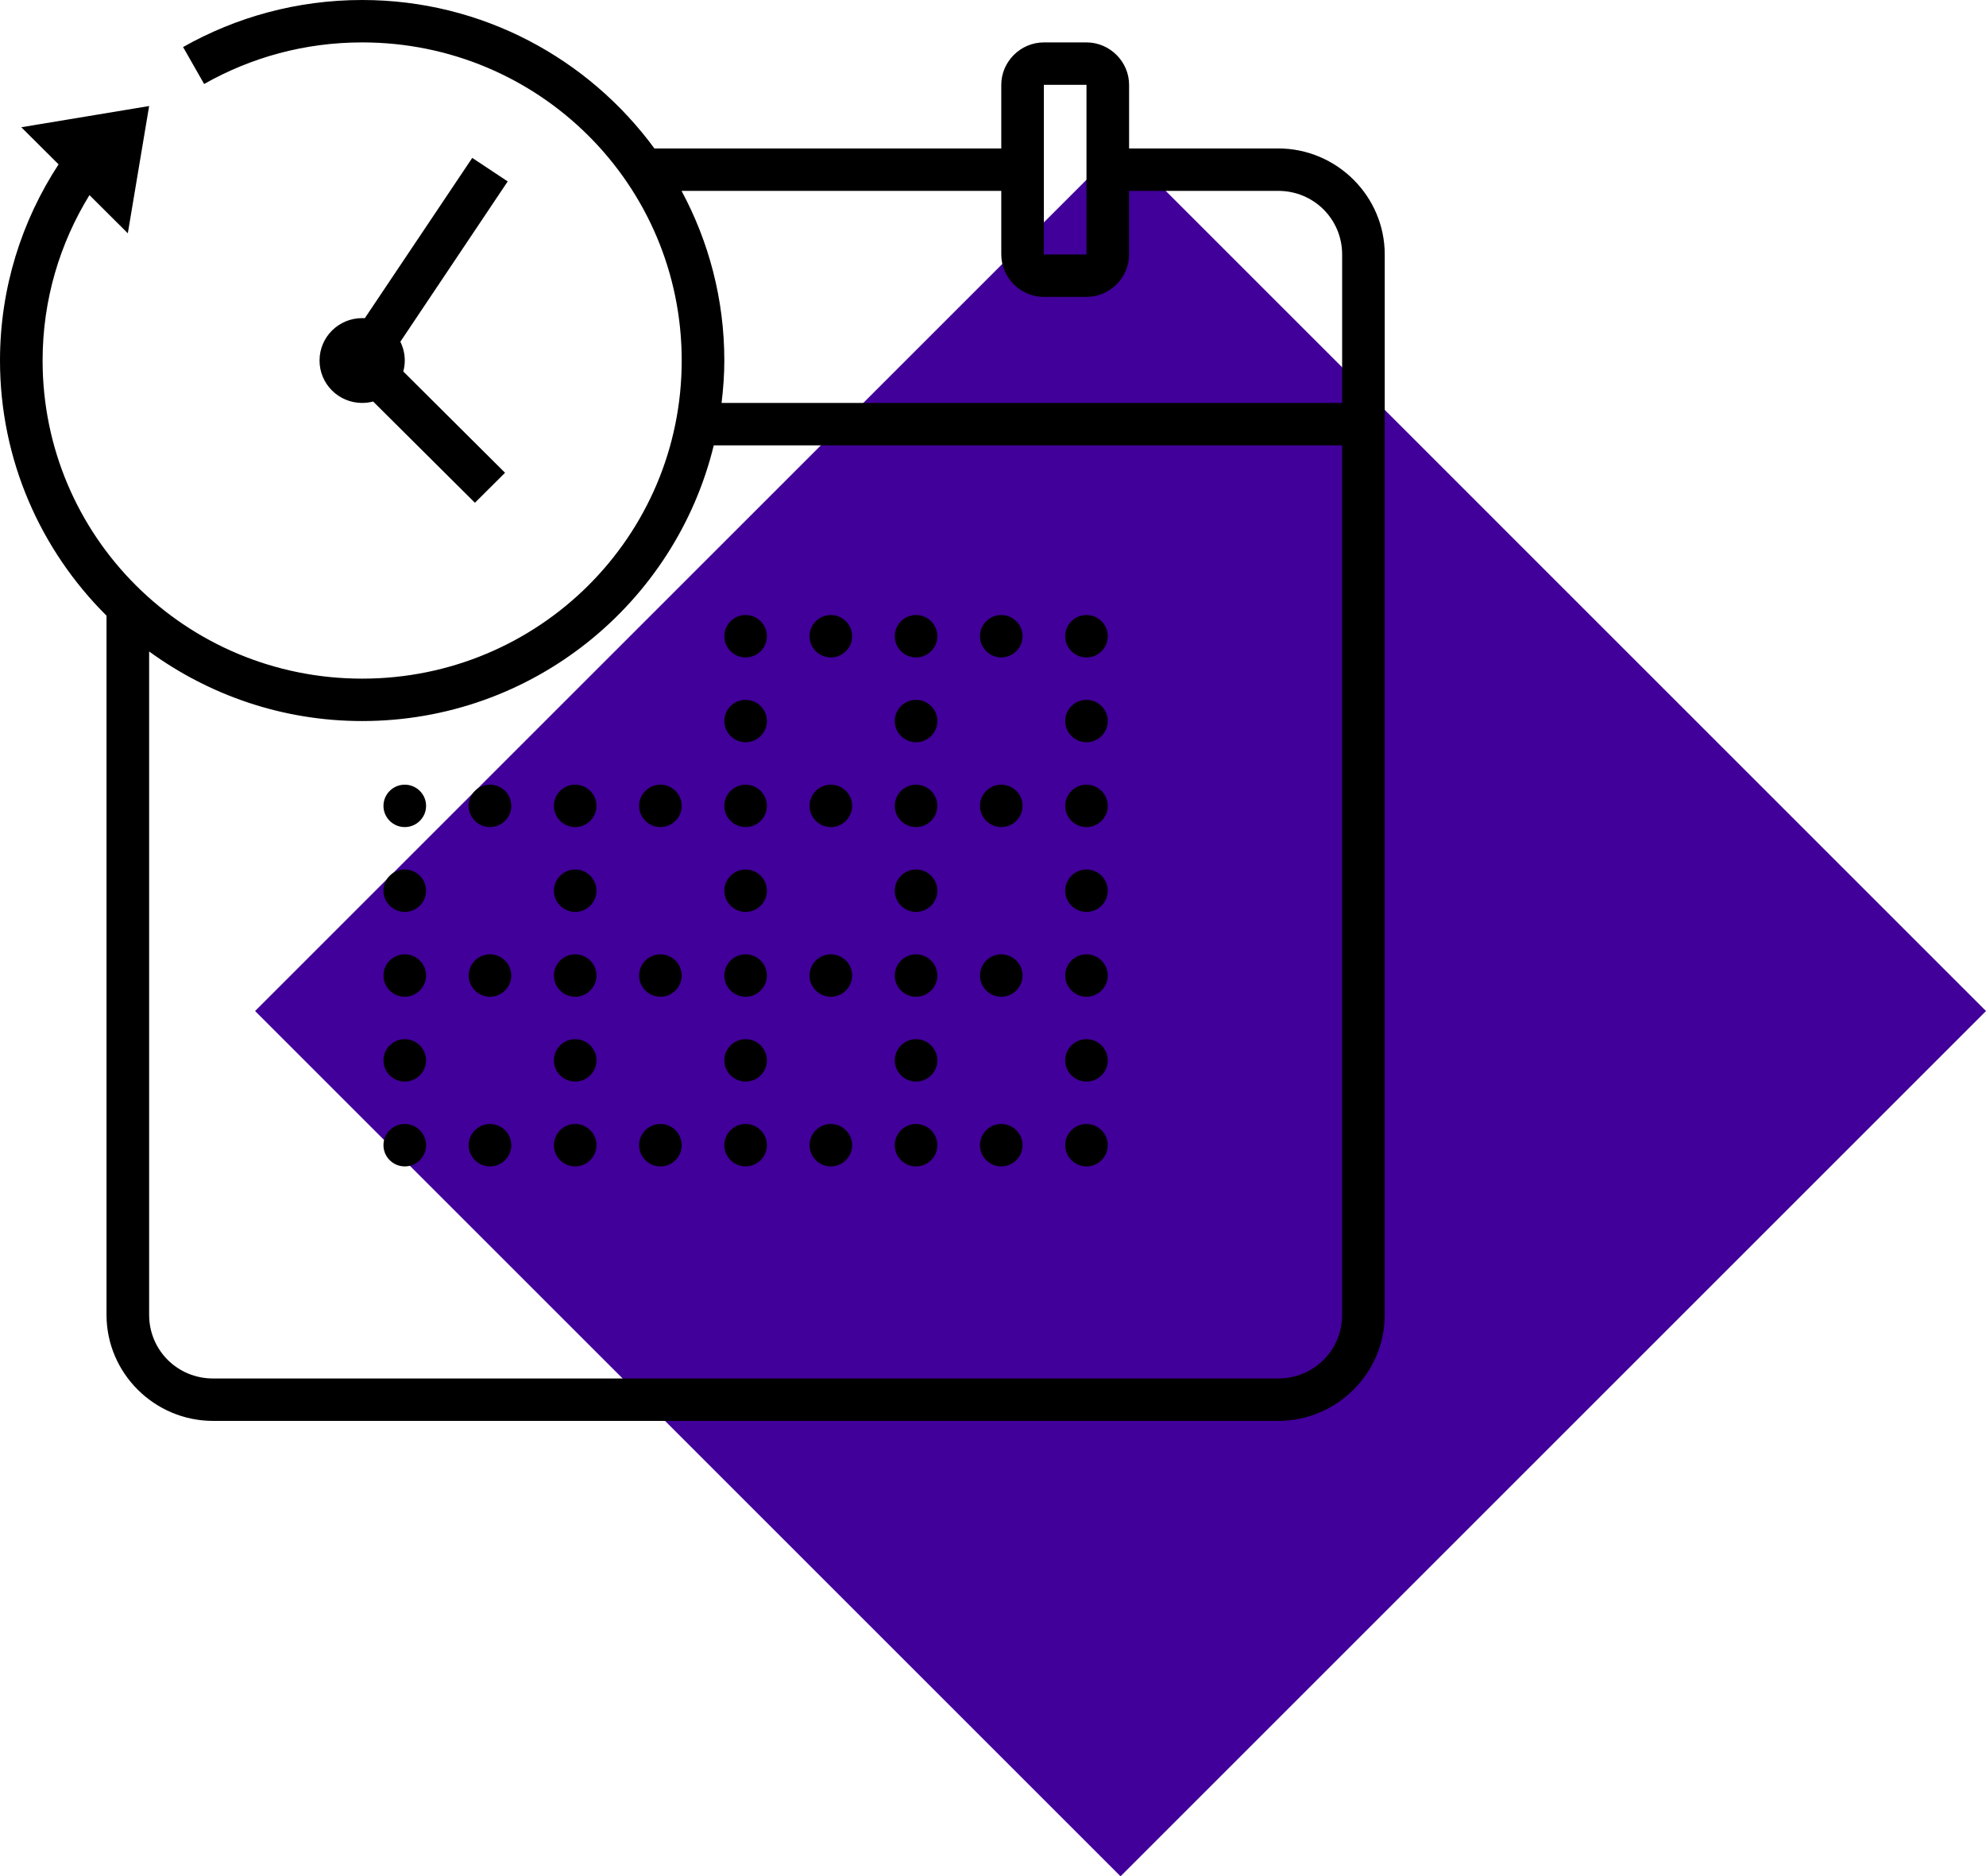
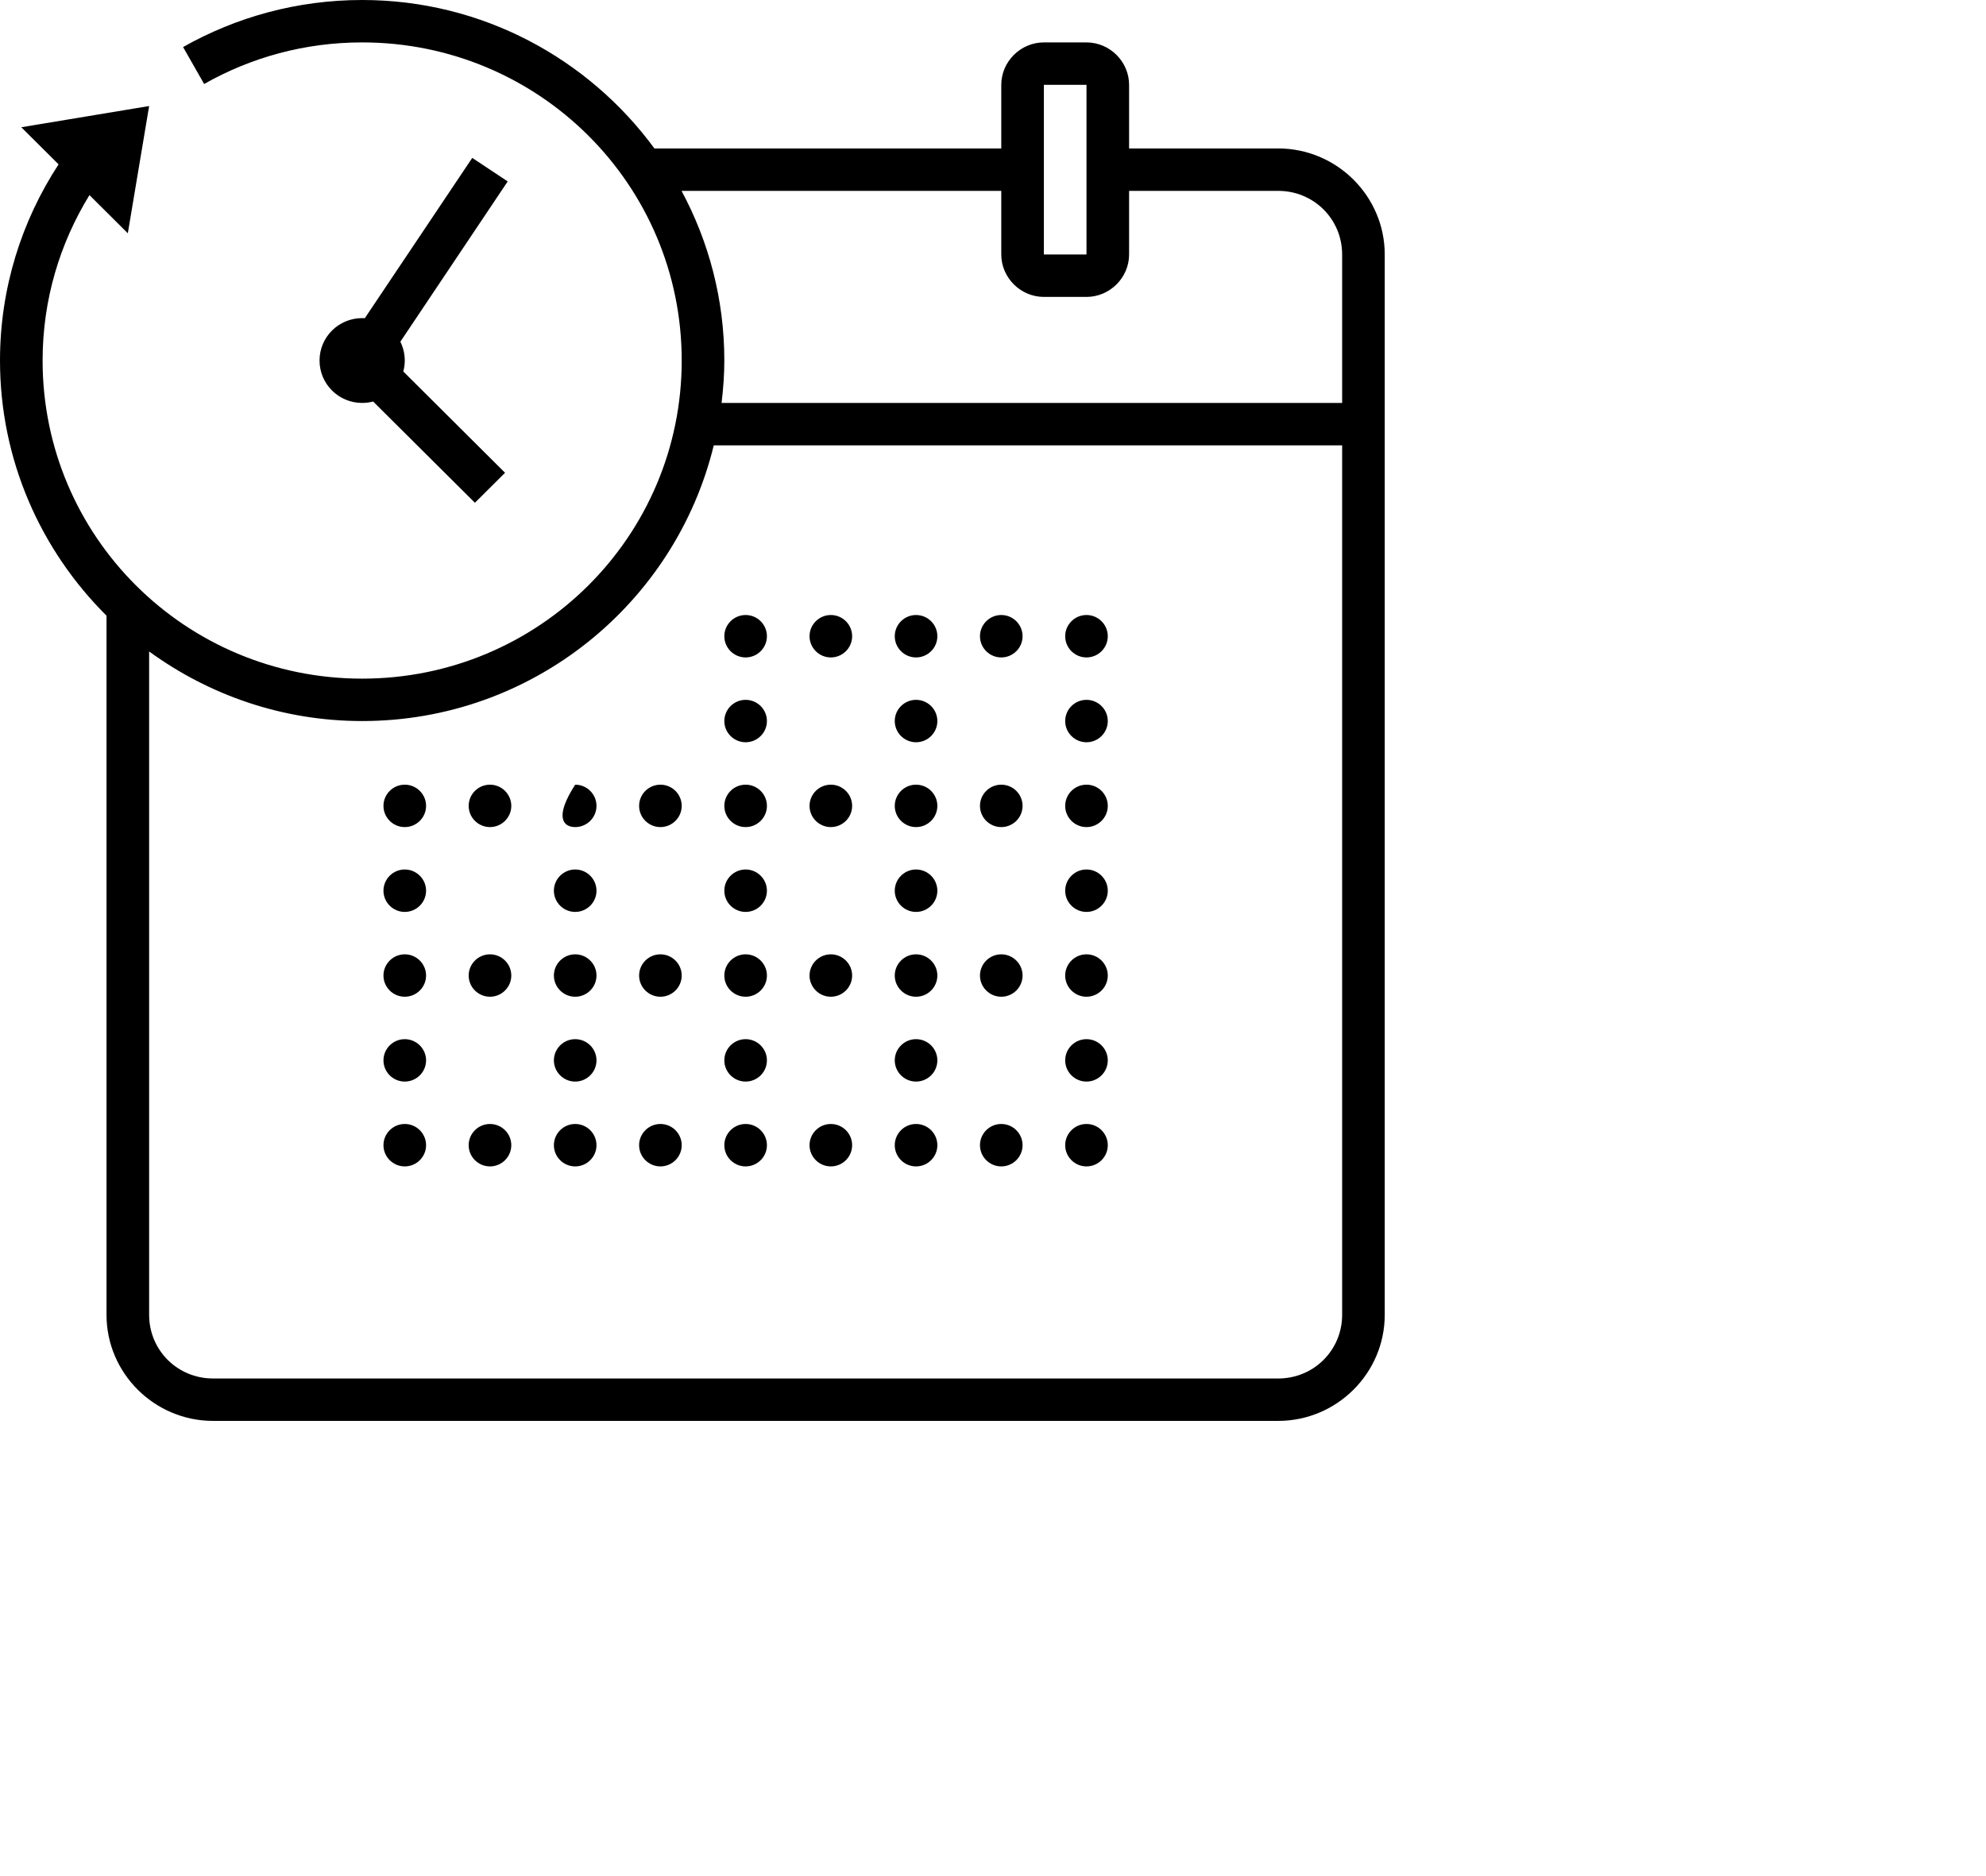
<svg xmlns="http://www.w3.org/2000/svg" width="109px" height="103px" viewBox="0 0 109 103" version="1.1">
  <title>Icon comp 1</title>
  <defs>
    <filter color-interpolation-filters="auto" id="filter-1">
      <feColorMatrix in="SourceGraphic" type="matrix" values="0 0 0 0 1 0 0 0 0 1 0 0 0 0 1 0 0 0 1 0" />
    </filter>
  </defs>
  <g id="Page-1" stroke="none" stroke-width="1" fill="none" fill-rule="evenodd">
    <g id="Website-/-Icons-sheet" transform="translate(-493, -1179)">
      <g id="Section-3" transform="translate(399.5, 1095)">
        <g id="Icon-comp-6" transform="translate(93.5, 84)">
          <g id="Polygon" transform="translate(14, 8)" fill="#410099">
-             <polygon points="47.5 0 95 47.5 47.5 95 0 47.5" />
-           </g>
+             </g>
          <g id="Colour-goes-here" filter="url(#filter-1)">
            <g transform="translate(0, 0)" id="Group" fill="#000000" fill-rule="nonzero">
              <g id="icons8-schedule">
-                 <path d="M19.877,0 C16.305,0 12.948,0.941 10.048,2.583 L11.204,4.611 C13.766,3.156 16.716,2.328 19.877,2.328 C29.578,2.328 37.415,10.132 37.415,19.791 C37.415,29.45 29.578,37.254 19.877,37.254 C10.176,37.254 2.338,29.45 2.338,19.791 C2.338,16.458 3.284,13.356 4.91,10.71 L7.015,12.806 L8.185,5.821 L1.169,6.985 L3.215,9.022 C1.188,12.124 0,15.821 0,19.791 C0,25.257 2.238,30.21 5.846,33.798 L5.846,72.179 C5.846,75.381 8.477,78 11.692,78 L70.154,78 C73.369,78 76,75.381 76,72.179 L76,13.97 C76,10.769 73.369,8.149 70.154,8.149 L61.969,8.149 L61.969,4.657 C61.969,3.383 60.91,2.328 59.631,2.328 L57.292,2.328 C56.013,2.328 54.954,3.383 54.954,4.657 L54.954,8.149 L35.917,8.149 C32.3,3.22 26.468,0 19.877,0 Z M57.292,4.657 L59.631,4.657 L59.631,13.97 L57.292,13.97 L57.292,4.657 Z M25.919,8.668 L20.023,17.467 C19.977,17.467 19.927,17.463 19.877,17.463 C18.584,17.463 17.538,18.504 17.538,19.791 C17.538,21.078 18.584,22.119 19.877,22.119 C20.082,22.119 20.283,22.092 20.48,22.042 L26.066,27.599 L27.719,25.953 L22.133,20.391 C22.188,20.196 22.215,19.996 22.215,19.791 C22.215,19.432 22.133,19.082 21.973,18.759 L27.865,9.959 L25.919,8.668 Z M37.406,10.478 L54.954,10.478 L54.954,13.97 C54.954,15.243 56.013,16.299 57.292,16.299 L59.631,16.299 C60.91,16.299 61.969,15.243 61.969,13.97 L61.969,10.478 L70.154,10.478 C72.104,10.478 73.662,12.028 73.662,13.97 L73.662,22.119 L39.603,22.119 C39.694,21.355 39.754,20.582 39.754,19.791 C39.754,16.426 38.9,13.256 37.406,10.478 Z M39.174,24.448 L73.662,24.448 L73.662,72.179 C73.662,74.121 72.104,75.672 70.154,75.672 L11.692,75.672 C9.742,75.672 8.185,74.121 8.185,72.179 L8.185,35.762 C11.469,38.154 15.501,39.582 19.877,39.582 C29.226,39.582 37.064,33.12 39.174,24.448 Z M40.923,33.761 C40.279,33.761 39.754,34.284 39.754,34.925 C39.754,35.567 40.279,36.09 40.923,36.09 C41.567,36.09 42.092,35.567 42.092,34.925 C42.092,34.284 41.567,33.761 40.923,33.761 Z M45.6,33.761 C44.956,33.761 44.431,34.284 44.431,34.925 C44.431,35.567 44.956,36.09 45.6,36.09 C46.244,36.09 46.769,35.567 46.769,34.925 C46.769,34.284 46.244,33.761 45.6,33.761 Z M50.277,33.761 C49.633,33.761 49.108,34.284 49.108,34.925 C49.108,35.567 49.633,36.09 50.277,36.09 C50.921,36.09 51.446,35.567 51.446,34.925 C51.446,34.284 50.921,33.761 50.277,33.761 Z M54.954,33.761 C54.31,33.761 53.785,34.284 53.785,34.925 C53.785,35.567 54.31,36.09 54.954,36.09 C55.598,36.09 56.123,35.567 56.123,34.925 C56.123,34.284 55.598,33.761 54.954,33.761 Z M59.631,33.761 C58.987,33.761 58.462,34.284 58.462,34.925 C58.462,35.567 58.987,36.09 59.631,36.09 C60.275,36.09 60.8,35.567 60.8,34.925 C60.8,34.284 60.275,33.761 59.631,33.761 Z M40.923,38.418 C40.279,38.418 39.754,38.941 39.754,39.582 C39.754,40.223 40.279,40.746 40.923,40.746 C41.567,40.746 42.092,40.223 42.092,39.582 C42.092,38.941 41.567,38.418 40.923,38.418 Z M50.277,38.418 C49.633,38.418 49.108,38.941 49.108,39.582 C49.108,40.223 49.633,40.746 50.277,40.746 C50.921,40.746 51.446,40.223 51.446,39.582 C51.446,38.941 50.921,38.418 50.277,38.418 Z M59.631,38.418 C58.987,38.418 58.462,38.941 58.462,39.582 C58.462,40.223 58.987,40.746 59.631,40.746 C60.275,40.746 60.8,40.223 60.8,39.582 C60.8,38.941 60.275,38.418 59.631,38.418 Z M22.215,43.075 C21.571,43.075 21.046,43.598 21.046,44.239 C21.046,44.88 21.571,45.403 22.215,45.403 C22.859,45.403 23.385,44.88 23.385,44.239 C23.385,43.598 22.859,43.075 22.215,43.075 Z M26.892,43.075 C26.248,43.075 25.723,43.598 25.723,44.239 C25.723,44.88 26.248,45.403 26.892,45.403 C27.536,45.403 28.062,44.88 28.062,44.239 C28.062,43.598 27.536,43.075 26.892,43.075 Z M31.569,43.075 C30.925,43.075 30.4,43.598 30.4,44.239 C30.4,44.88 30.925,45.403 31.569,45.403 C32.213,45.403 32.738,44.88 32.738,44.239 C32.738,43.598 32.213,43.075 31.569,43.075 Z M36.246,43.075 C35.602,43.075 35.077,43.598 35.077,44.239 C35.077,44.88 35.602,45.403 36.246,45.403 C36.89,45.403 37.415,44.88 37.415,44.239 C37.415,43.598 36.89,43.075 36.246,43.075 Z M40.923,43.075 C40.279,43.075 39.754,43.598 39.754,44.239 C39.754,44.88 40.279,45.403 40.923,45.403 C41.567,45.403 42.092,44.88 42.092,44.239 C42.092,43.598 41.567,43.075 40.923,43.075 Z M45.6,43.075 C44.956,43.075 44.431,43.598 44.431,44.239 C44.431,44.88 44.956,45.403 45.6,45.403 C46.244,45.403 46.769,44.88 46.769,44.239 C46.769,43.598 46.244,43.075 45.6,43.075 Z M50.277,43.075 C49.633,43.075 49.108,43.598 49.108,44.239 C49.108,44.88 49.633,45.403 50.277,45.403 C50.921,45.403 51.446,44.88 51.446,44.239 C51.446,43.598 50.921,43.075 50.277,43.075 Z M54.954,43.075 C54.31,43.075 53.785,43.598 53.785,44.239 C53.785,44.88 54.31,45.403 54.954,45.403 C55.598,45.403 56.123,44.88 56.123,44.239 C56.123,43.598 55.598,43.075 54.954,43.075 Z M59.631,43.075 C58.987,43.075 58.462,43.598 58.462,44.239 C58.462,44.88 58.987,45.403 59.631,45.403 C60.275,45.403 60.8,44.88 60.8,44.239 C60.8,43.598 60.275,43.075 59.631,43.075 Z M22.215,47.731 C21.571,47.731 21.046,48.254 21.046,48.896 C21.046,49.537 21.571,50.06 22.215,50.06 C22.859,50.06 23.385,49.537 23.385,48.896 C23.385,48.254 22.859,47.731 22.215,47.731 Z M31.569,47.731 C30.925,47.731 30.4,48.254 30.4,48.896 C30.4,49.537 30.925,50.06 31.569,50.06 C32.213,50.06 32.738,49.537 32.738,48.896 C32.738,48.254 32.213,47.731 31.569,47.731 Z M40.923,47.731 C40.279,47.731 39.754,48.254 39.754,48.896 C39.754,49.537 40.279,50.06 40.923,50.06 C41.567,50.06 42.092,49.537 42.092,48.896 C42.092,48.254 41.567,47.731 40.923,47.731 Z M50.277,47.731 C49.633,47.731 49.108,48.254 49.108,48.896 C49.108,49.537 49.633,50.06 50.277,50.06 C50.921,50.06 51.446,49.537 51.446,48.896 C51.446,48.254 50.921,47.731 50.277,47.731 Z M59.631,47.731 C58.987,47.731 58.462,48.254 58.462,48.896 C58.462,49.537 58.987,50.06 59.631,50.06 C60.275,50.06 60.8,49.537 60.8,48.896 C60.8,48.254 60.275,47.731 59.631,47.731 Z M22.215,52.388 C21.571,52.388 21.046,52.911 21.046,53.552 C21.046,54.193 21.571,54.716 22.215,54.716 C22.859,54.716 23.385,54.193 23.385,53.552 C23.385,52.911 22.859,52.388 22.215,52.388 Z M26.892,52.388 C26.248,52.388 25.723,52.911 25.723,53.552 C25.723,54.193 26.248,54.716 26.892,54.716 C27.536,54.716 28.062,54.193 28.062,53.552 C28.062,52.911 27.536,52.388 26.892,52.388 Z M31.569,52.388 C30.925,52.388 30.4,52.911 30.4,53.552 C30.4,54.193 30.925,54.716 31.569,54.716 C32.213,54.716 32.738,54.193 32.738,53.552 C32.738,52.911 32.213,52.388 31.569,52.388 Z M36.246,52.388 C35.602,52.388 35.077,52.911 35.077,53.552 C35.077,54.193 35.602,54.716 36.246,54.716 C36.89,54.716 37.415,54.193 37.415,53.552 C37.415,52.911 36.89,52.388 36.246,52.388 Z M40.923,52.388 C40.279,52.388 39.754,52.911 39.754,53.552 C39.754,54.193 40.279,54.716 40.923,54.716 C41.567,54.716 42.092,54.193 42.092,53.552 C42.092,52.911 41.567,52.388 40.923,52.388 Z M45.6,52.388 C44.956,52.388 44.431,52.911 44.431,53.552 C44.431,54.193 44.956,54.716 45.6,54.716 C46.244,54.716 46.769,54.193 46.769,53.552 C46.769,52.911 46.244,52.388 45.6,52.388 Z M50.277,52.388 C49.633,52.388 49.108,52.911 49.108,53.552 C49.108,54.193 49.633,54.716 50.277,54.716 C50.921,54.716 51.446,54.193 51.446,53.552 C51.446,52.911 50.921,52.388 50.277,52.388 Z M54.954,52.388 C54.31,52.388 53.785,52.911 53.785,53.552 C53.785,54.193 54.31,54.716 54.954,54.716 C55.598,54.716 56.123,54.193 56.123,53.552 C56.123,52.911 55.598,52.388 54.954,52.388 Z M59.631,52.388 C58.987,52.388 58.462,52.911 58.462,53.552 C58.462,54.193 58.987,54.716 59.631,54.716 C60.275,54.716 60.8,54.193 60.8,53.552 C60.8,52.911 60.275,52.388 59.631,52.388 Z M22.215,57.045 C21.571,57.045 21.046,57.568 21.046,58.209 C21.046,58.85 21.571,59.373 22.215,59.373 C22.859,59.373 23.385,58.85 23.385,58.209 C23.385,57.568 22.859,57.045 22.215,57.045 Z M31.569,57.045 C30.925,57.045 30.4,57.568 30.4,58.209 C30.4,58.85 30.925,59.373 31.569,59.373 C32.213,59.373 32.738,58.85 32.738,58.209 C32.738,57.568 32.213,57.045 31.569,57.045 Z M40.923,57.045 C40.279,57.045 39.754,57.568 39.754,58.209 C39.754,58.85 40.279,59.373 40.923,59.373 C41.567,59.373 42.092,58.85 42.092,58.209 C42.092,57.568 41.567,57.045 40.923,57.045 Z M50.277,57.045 C49.633,57.045 49.108,57.568 49.108,58.209 C49.108,58.85 49.633,59.373 50.277,59.373 C50.921,59.373 51.446,58.85 51.446,58.209 C51.446,57.568 50.921,57.045 50.277,57.045 Z M59.631,57.045 C58.987,57.045 58.462,57.568 58.462,58.209 C58.462,58.85 58.987,59.373 59.631,59.373 C60.275,59.373 60.8,58.85 60.8,58.209 C60.8,57.568 60.275,57.045 59.631,57.045 Z M22.215,61.701 C21.571,61.701 21.046,62.224 21.046,62.866 C21.046,63.507 21.571,64.03 22.215,64.03 C22.859,64.03 23.385,63.507 23.385,62.866 C23.385,62.224 22.859,61.701 22.215,61.701 Z M26.892,61.701 C26.248,61.701 25.723,62.224 25.723,62.866 C25.723,63.507 26.248,64.03 26.892,64.03 C27.536,64.03 28.062,63.507 28.062,62.866 C28.062,62.224 27.536,61.701 26.892,61.701 Z M31.569,61.701 C30.925,61.701 30.4,62.224 30.4,62.866 C30.4,63.507 30.925,64.03 31.569,64.03 C32.213,64.03 32.738,63.507 32.738,62.866 C32.738,62.224 32.213,61.701 31.569,61.701 Z M36.246,61.701 C35.602,61.701 35.077,62.224 35.077,62.866 C35.077,63.507 35.602,64.03 36.246,64.03 C36.89,64.03 37.415,63.507 37.415,62.866 C37.415,62.224 36.89,61.701 36.246,61.701 Z M40.923,61.701 C40.279,61.701 39.754,62.224 39.754,62.866 C39.754,63.507 40.279,64.03 40.923,64.03 C41.567,64.03 42.092,63.507 42.092,62.866 C42.092,62.224 41.567,61.701 40.923,61.701 Z M45.6,61.701 C44.956,61.701 44.431,62.224 44.431,62.866 C44.431,63.507 44.956,64.03 45.6,64.03 C46.244,64.03 46.769,63.507 46.769,62.866 C46.769,62.224 46.244,61.701 45.6,61.701 Z M50.277,61.701 C49.633,61.701 49.108,62.224 49.108,62.866 C49.108,63.507 49.633,64.03 50.277,64.03 C50.921,64.03 51.446,63.507 51.446,62.866 C51.446,62.224 50.921,61.701 50.277,61.701 Z M54.954,61.701 C54.31,61.701 53.785,62.224 53.785,62.866 C53.785,63.507 54.31,64.03 54.954,64.03 C55.598,64.03 56.123,63.507 56.123,62.866 C56.123,62.224 55.598,61.701 54.954,61.701 Z M59.631,61.701 C58.987,61.701 58.462,62.224 58.462,62.866 C58.462,63.507 58.987,64.03 59.631,64.03 C60.275,64.03 60.8,63.507 60.8,62.866 C60.8,62.224 60.275,61.701 59.631,61.701 Z" id="Shape" />
+                 <path d="M19.877,0 C16.305,0 12.948,0.941 10.048,2.583 L11.204,4.611 C13.766,3.156 16.716,2.328 19.877,2.328 C29.578,2.328 37.415,10.132 37.415,19.791 C37.415,29.45 29.578,37.254 19.877,37.254 C10.176,37.254 2.338,29.45 2.338,19.791 C2.338,16.458 3.284,13.356 4.91,10.71 L7.015,12.806 L8.185,5.821 L1.169,6.985 L3.215,9.022 C1.188,12.124 0,15.821 0,19.791 C0,25.257 2.238,30.21 5.846,33.798 L5.846,72.179 C5.846,75.381 8.477,78 11.692,78 L70.154,78 C73.369,78 76,75.381 76,72.179 L76,13.97 C76,10.769 73.369,8.149 70.154,8.149 L61.969,8.149 L61.969,4.657 C61.969,3.383 60.91,2.328 59.631,2.328 L57.292,2.328 C56.013,2.328 54.954,3.383 54.954,4.657 L54.954,8.149 L35.917,8.149 C32.3,3.22 26.468,0 19.877,0 Z M57.292,4.657 L59.631,4.657 L59.631,13.97 L57.292,13.97 L57.292,4.657 Z M25.919,8.668 L20.023,17.467 C19.977,17.467 19.927,17.463 19.877,17.463 C18.584,17.463 17.538,18.504 17.538,19.791 C17.538,21.078 18.584,22.119 19.877,22.119 C20.082,22.119 20.283,22.092 20.48,22.042 L26.066,27.599 L27.719,25.953 L22.133,20.391 C22.188,20.196 22.215,19.996 22.215,19.791 C22.215,19.432 22.133,19.082 21.973,18.759 L27.865,9.959 L25.919,8.668 Z M37.406,10.478 L54.954,10.478 L54.954,13.97 C54.954,15.243 56.013,16.299 57.292,16.299 L59.631,16.299 C60.91,16.299 61.969,15.243 61.969,13.97 L61.969,10.478 L70.154,10.478 C72.104,10.478 73.662,12.028 73.662,13.97 L73.662,22.119 L39.603,22.119 C39.694,21.355 39.754,20.582 39.754,19.791 C39.754,16.426 38.9,13.256 37.406,10.478 Z M39.174,24.448 L73.662,24.448 L73.662,72.179 C73.662,74.121 72.104,75.672 70.154,75.672 L11.692,75.672 C9.742,75.672 8.185,74.121 8.185,72.179 L8.185,35.762 C11.469,38.154 15.501,39.582 19.877,39.582 C29.226,39.582 37.064,33.12 39.174,24.448 Z M40.923,33.761 C40.279,33.761 39.754,34.284 39.754,34.925 C39.754,35.567 40.279,36.09 40.923,36.09 C41.567,36.09 42.092,35.567 42.092,34.925 C42.092,34.284 41.567,33.761 40.923,33.761 Z M45.6,33.761 C44.956,33.761 44.431,34.284 44.431,34.925 C44.431,35.567 44.956,36.09 45.6,36.09 C46.244,36.09 46.769,35.567 46.769,34.925 C46.769,34.284 46.244,33.761 45.6,33.761 Z M50.277,33.761 C49.633,33.761 49.108,34.284 49.108,34.925 C49.108,35.567 49.633,36.09 50.277,36.09 C50.921,36.09 51.446,35.567 51.446,34.925 C51.446,34.284 50.921,33.761 50.277,33.761 Z M54.954,33.761 C54.31,33.761 53.785,34.284 53.785,34.925 C53.785,35.567 54.31,36.09 54.954,36.09 C55.598,36.09 56.123,35.567 56.123,34.925 C56.123,34.284 55.598,33.761 54.954,33.761 Z M59.631,33.761 C58.987,33.761 58.462,34.284 58.462,34.925 C58.462,35.567 58.987,36.09 59.631,36.09 C60.275,36.09 60.8,35.567 60.8,34.925 C60.8,34.284 60.275,33.761 59.631,33.761 Z M40.923,38.418 C40.279,38.418 39.754,38.941 39.754,39.582 C39.754,40.223 40.279,40.746 40.923,40.746 C41.567,40.746 42.092,40.223 42.092,39.582 C42.092,38.941 41.567,38.418 40.923,38.418 Z M50.277,38.418 C49.633,38.418 49.108,38.941 49.108,39.582 C49.108,40.223 49.633,40.746 50.277,40.746 C50.921,40.746 51.446,40.223 51.446,39.582 C51.446,38.941 50.921,38.418 50.277,38.418 Z M59.631,38.418 C58.987,38.418 58.462,38.941 58.462,39.582 C58.462,40.223 58.987,40.746 59.631,40.746 C60.275,40.746 60.8,40.223 60.8,39.582 C60.8,38.941 60.275,38.418 59.631,38.418 Z M22.215,43.075 C21.571,43.075 21.046,43.598 21.046,44.239 C21.046,44.88 21.571,45.403 22.215,45.403 C22.859,45.403 23.385,44.88 23.385,44.239 C23.385,43.598 22.859,43.075 22.215,43.075 Z M26.892,43.075 C26.248,43.075 25.723,43.598 25.723,44.239 C25.723,44.88 26.248,45.403 26.892,45.403 C27.536,45.403 28.062,44.88 28.062,44.239 C28.062,43.598 27.536,43.075 26.892,43.075 Z M31.569,43.075 C30.4,44.88 30.925,45.403 31.569,45.403 C32.213,45.403 32.738,44.88 32.738,44.239 C32.738,43.598 32.213,43.075 31.569,43.075 Z M36.246,43.075 C35.602,43.075 35.077,43.598 35.077,44.239 C35.077,44.88 35.602,45.403 36.246,45.403 C36.89,45.403 37.415,44.88 37.415,44.239 C37.415,43.598 36.89,43.075 36.246,43.075 Z M40.923,43.075 C40.279,43.075 39.754,43.598 39.754,44.239 C39.754,44.88 40.279,45.403 40.923,45.403 C41.567,45.403 42.092,44.88 42.092,44.239 C42.092,43.598 41.567,43.075 40.923,43.075 Z M45.6,43.075 C44.956,43.075 44.431,43.598 44.431,44.239 C44.431,44.88 44.956,45.403 45.6,45.403 C46.244,45.403 46.769,44.88 46.769,44.239 C46.769,43.598 46.244,43.075 45.6,43.075 Z M50.277,43.075 C49.633,43.075 49.108,43.598 49.108,44.239 C49.108,44.88 49.633,45.403 50.277,45.403 C50.921,45.403 51.446,44.88 51.446,44.239 C51.446,43.598 50.921,43.075 50.277,43.075 Z M54.954,43.075 C54.31,43.075 53.785,43.598 53.785,44.239 C53.785,44.88 54.31,45.403 54.954,45.403 C55.598,45.403 56.123,44.88 56.123,44.239 C56.123,43.598 55.598,43.075 54.954,43.075 Z M59.631,43.075 C58.987,43.075 58.462,43.598 58.462,44.239 C58.462,44.88 58.987,45.403 59.631,45.403 C60.275,45.403 60.8,44.88 60.8,44.239 C60.8,43.598 60.275,43.075 59.631,43.075 Z M22.215,47.731 C21.571,47.731 21.046,48.254 21.046,48.896 C21.046,49.537 21.571,50.06 22.215,50.06 C22.859,50.06 23.385,49.537 23.385,48.896 C23.385,48.254 22.859,47.731 22.215,47.731 Z M31.569,47.731 C30.925,47.731 30.4,48.254 30.4,48.896 C30.4,49.537 30.925,50.06 31.569,50.06 C32.213,50.06 32.738,49.537 32.738,48.896 C32.738,48.254 32.213,47.731 31.569,47.731 Z M40.923,47.731 C40.279,47.731 39.754,48.254 39.754,48.896 C39.754,49.537 40.279,50.06 40.923,50.06 C41.567,50.06 42.092,49.537 42.092,48.896 C42.092,48.254 41.567,47.731 40.923,47.731 Z M50.277,47.731 C49.633,47.731 49.108,48.254 49.108,48.896 C49.108,49.537 49.633,50.06 50.277,50.06 C50.921,50.06 51.446,49.537 51.446,48.896 C51.446,48.254 50.921,47.731 50.277,47.731 Z M59.631,47.731 C58.987,47.731 58.462,48.254 58.462,48.896 C58.462,49.537 58.987,50.06 59.631,50.06 C60.275,50.06 60.8,49.537 60.8,48.896 C60.8,48.254 60.275,47.731 59.631,47.731 Z M22.215,52.388 C21.571,52.388 21.046,52.911 21.046,53.552 C21.046,54.193 21.571,54.716 22.215,54.716 C22.859,54.716 23.385,54.193 23.385,53.552 C23.385,52.911 22.859,52.388 22.215,52.388 Z M26.892,52.388 C26.248,52.388 25.723,52.911 25.723,53.552 C25.723,54.193 26.248,54.716 26.892,54.716 C27.536,54.716 28.062,54.193 28.062,53.552 C28.062,52.911 27.536,52.388 26.892,52.388 Z M31.569,52.388 C30.925,52.388 30.4,52.911 30.4,53.552 C30.4,54.193 30.925,54.716 31.569,54.716 C32.213,54.716 32.738,54.193 32.738,53.552 C32.738,52.911 32.213,52.388 31.569,52.388 Z M36.246,52.388 C35.602,52.388 35.077,52.911 35.077,53.552 C35.077,54.193 35.602,54.716 36.246,54.716 C36.89,54.716 37.415,54.193 37.415,53.552 C37.415,52.911 36.89,52.388 36.246,52.388 Z M40.923,52.388 C40.279,52.388 39.754,52.911 39.754,53.552 C39.754,54.193 40.279,54.716 40.923,54.716 C41.567,54.716 42.092,54.193 42.092,53.552 C42.092,52.911 41.567,52.388 40.923,52.388 Z M45.6,52.388 C44.956,52.388 44.431,52.911 44.431,53.552 C44.431,54.193 44.956,54.716 45.6,54.716 C46.244,54.716 46.769,54.193 46.769,53.552 C46.769,52.911 46.244,52.388 45.6,52.388 Z M50.277,52.388 C49.633,52.388 49.108,52.911 49.108,53.552 C49.108,54.193 49.633,54.716 50.277,54.716 C50.921,54.716 51.446,54.193 51.446,53.552 C51.446,52.911 50.921,52.388 50.277,52.388 Z M54.954,52.388 C54.31,52.388 53.785,52.911 53.785,53.552 C53.785,54.193 54.31,54.716 54.954,54.716 C55.598,54.716 56.123,54.193 56.123,53.552 C56.123,52.911 55.598,52.388 54.954,52.388 Z M59.631,52.388 C58.987,52.388 58.462,52.911 58.462,53.552 C58.462,54.193 58.987,54.716 59.631,54.716 C60.275,54.716 60.8,54.193 60.8,53.552 C60.8,52.911 60.275,52.388 59.631,52.388 Z M22.215,57.045 C21.571,57.045 21.046,57.568 21.046,58.209 C21.046,58.85 21.571,59.373 22.215,59.373 C22.859,59.373 23.385,58.85 23.385,58.209 C23.385,57.568 22.859,57.045 22.215,57.045 Z M31.569,57.045 C30.925,57.045 30.4,57.568 30.4,58.209 C30.4,58.85 30.925,59.373 31.569,59.373 C32.213,59.373 32.738,58.85 32.738,58.209 C32.738,57.568 32.213,57.045 31.569,57.045 Z M40.923,57.045 C40.279,57.045 39.754,57.568 39.754,58.209 C39.754,58.85 40.279,59.373 40.923,59.373 C41.567,59.373 42.092,58.85 42.092,58.209 C42.092,57.568 41.567,57.045 40.923,57.045 Z M50.277,57.045 C49.633,57.045 49.108,57.568 49.108,58.209 C49.108,58.85 49.633,59.373 50.277,59.373 C50.921,59.373 51.446,58.85 51.446,58.209 C51.446,57.568 50.921,57.045 50.277,57.045 Z M59.631,57.045 C58.987,57.045 58.462,57.568 58.462,58.209 C58.462,58.85 58.987,59.373 59.631,59.373 C60.275,59.373 60.8,58.85 60.8,58.209 C60.8,57.568 60.275,57.045 59.631,57.045 Z M22.215,61.701 C21.571,61.701 21.046,62.224 21.046,62.866 C21.046,63.507 21.571,64.03 22.215,64.03 C22.859,64.03 23.385,63.507 23.385,62.866 C23.385,62.224 22.859,61.701 22.215,61.701 Z M26.892,61.701 C26.248,61.701 25.723,62.224 25.723,62.866 C25.723,63.507 26.248,64.03 26.892,64.03 C27.536,64.03 28.062,63.507 28.062,62.866 C28.062,62.224 27.536,61.701 26.892,61.701 Z M31.569,61.701 C30.925,61.701 30.4,62.224 30.4,62.866 C30.4,63.507 30.925,64.03 31.569,64.03 C32.213,64.03 32.738,63.507 32.738,62.866 C32.738,62.224 32.213,61.701 31.569,61.701 Z M36.246,61.701 C35.602,61.701 35.077,62.224 35.077,62.866 C35.077,63.507 35.602,64.03 36.246,64.03 C36.89,64.03 37.415,63.507 37.415,62.866 C37.415,62.224 36.89,61.701 36.246,61.701 Z M40.923,61.701 C40.279,61.701 39.754,62.224 39.754,62.866 C39.754,63.507 40.279,64.03 40.923,64.03 C41.567,64.03 42.092,63.507 42.092,62.866 C42.092,62.224 41.567,61.701 40.923,61.701 Z M45.6,61.701 C44.956,61.701 44.431,62.224 44.431,62.866 C44.431,63.507 44.956,64.03 45.6,64.03 C46.244,64.03 46.769,63.507 46.769,62.866 C46.769,62.224 46.244,61.701 45.6,61.701 Z M50.277,61.701 C49.633,61.701 49.108,62.224 49.108,62.866 C49.108,63.507 49.633,64.03 50.277,64.03 C50.921,64.03 51.446,63.507 51.446,62.866 C51.446,62.224 50.921,61.701 50.277,61.701 Z M54.954,61.701 C54.31,61.701 53.785,62.224 53.785,62.866 C53.785,63.507 54.31,64.03 54.954,64.03 C55.598,64.03 56.123,63.507 56.123,62.866 C56.123,62.224 55.598,61.701 54.954,61.701 Z M59.631,61.701 C58.987,61.701 58.462,62.224 58.462,62.866 C58.462,63.507 58.987,64.03 59.631,64.03 C60.275,64.03 60.8,63.507 60.8,62.866 C60.8,62.224 60.275,61.701 59.631,61.701 Z" id="Shape" />
              </g>
            </g>
          </g>
        </g>
      </g>
    </g>
  </g>
</svg>